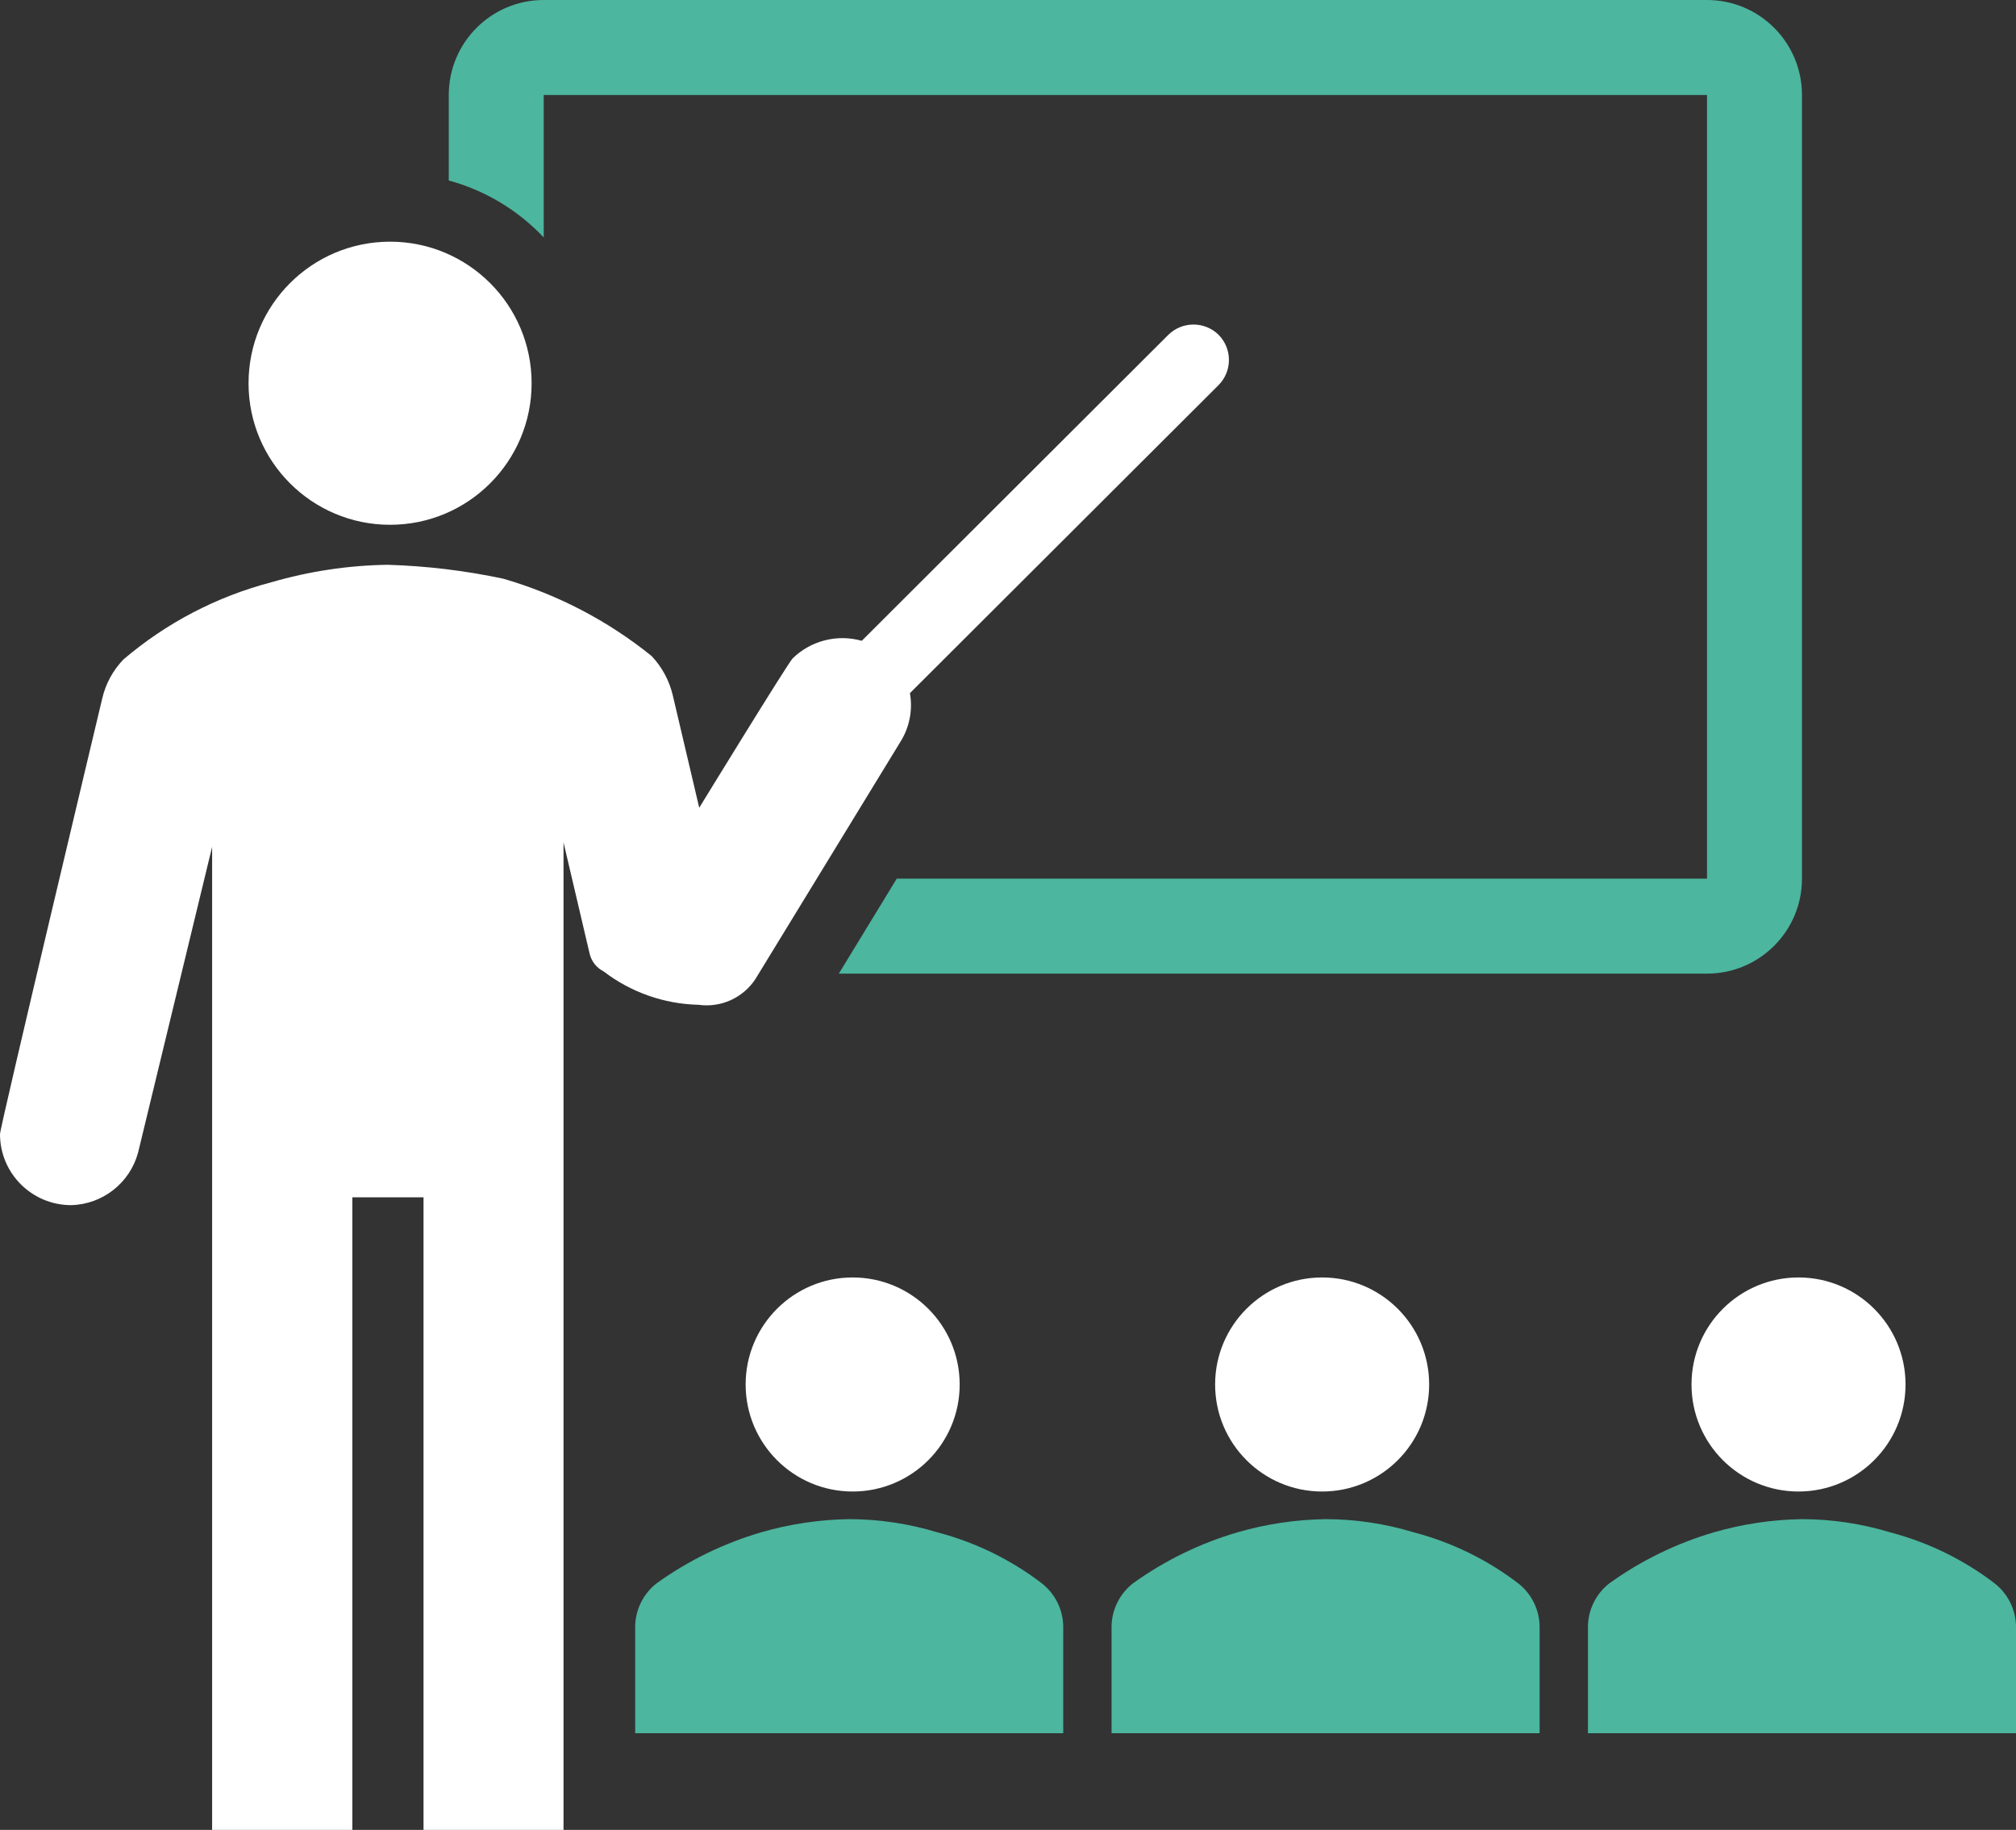
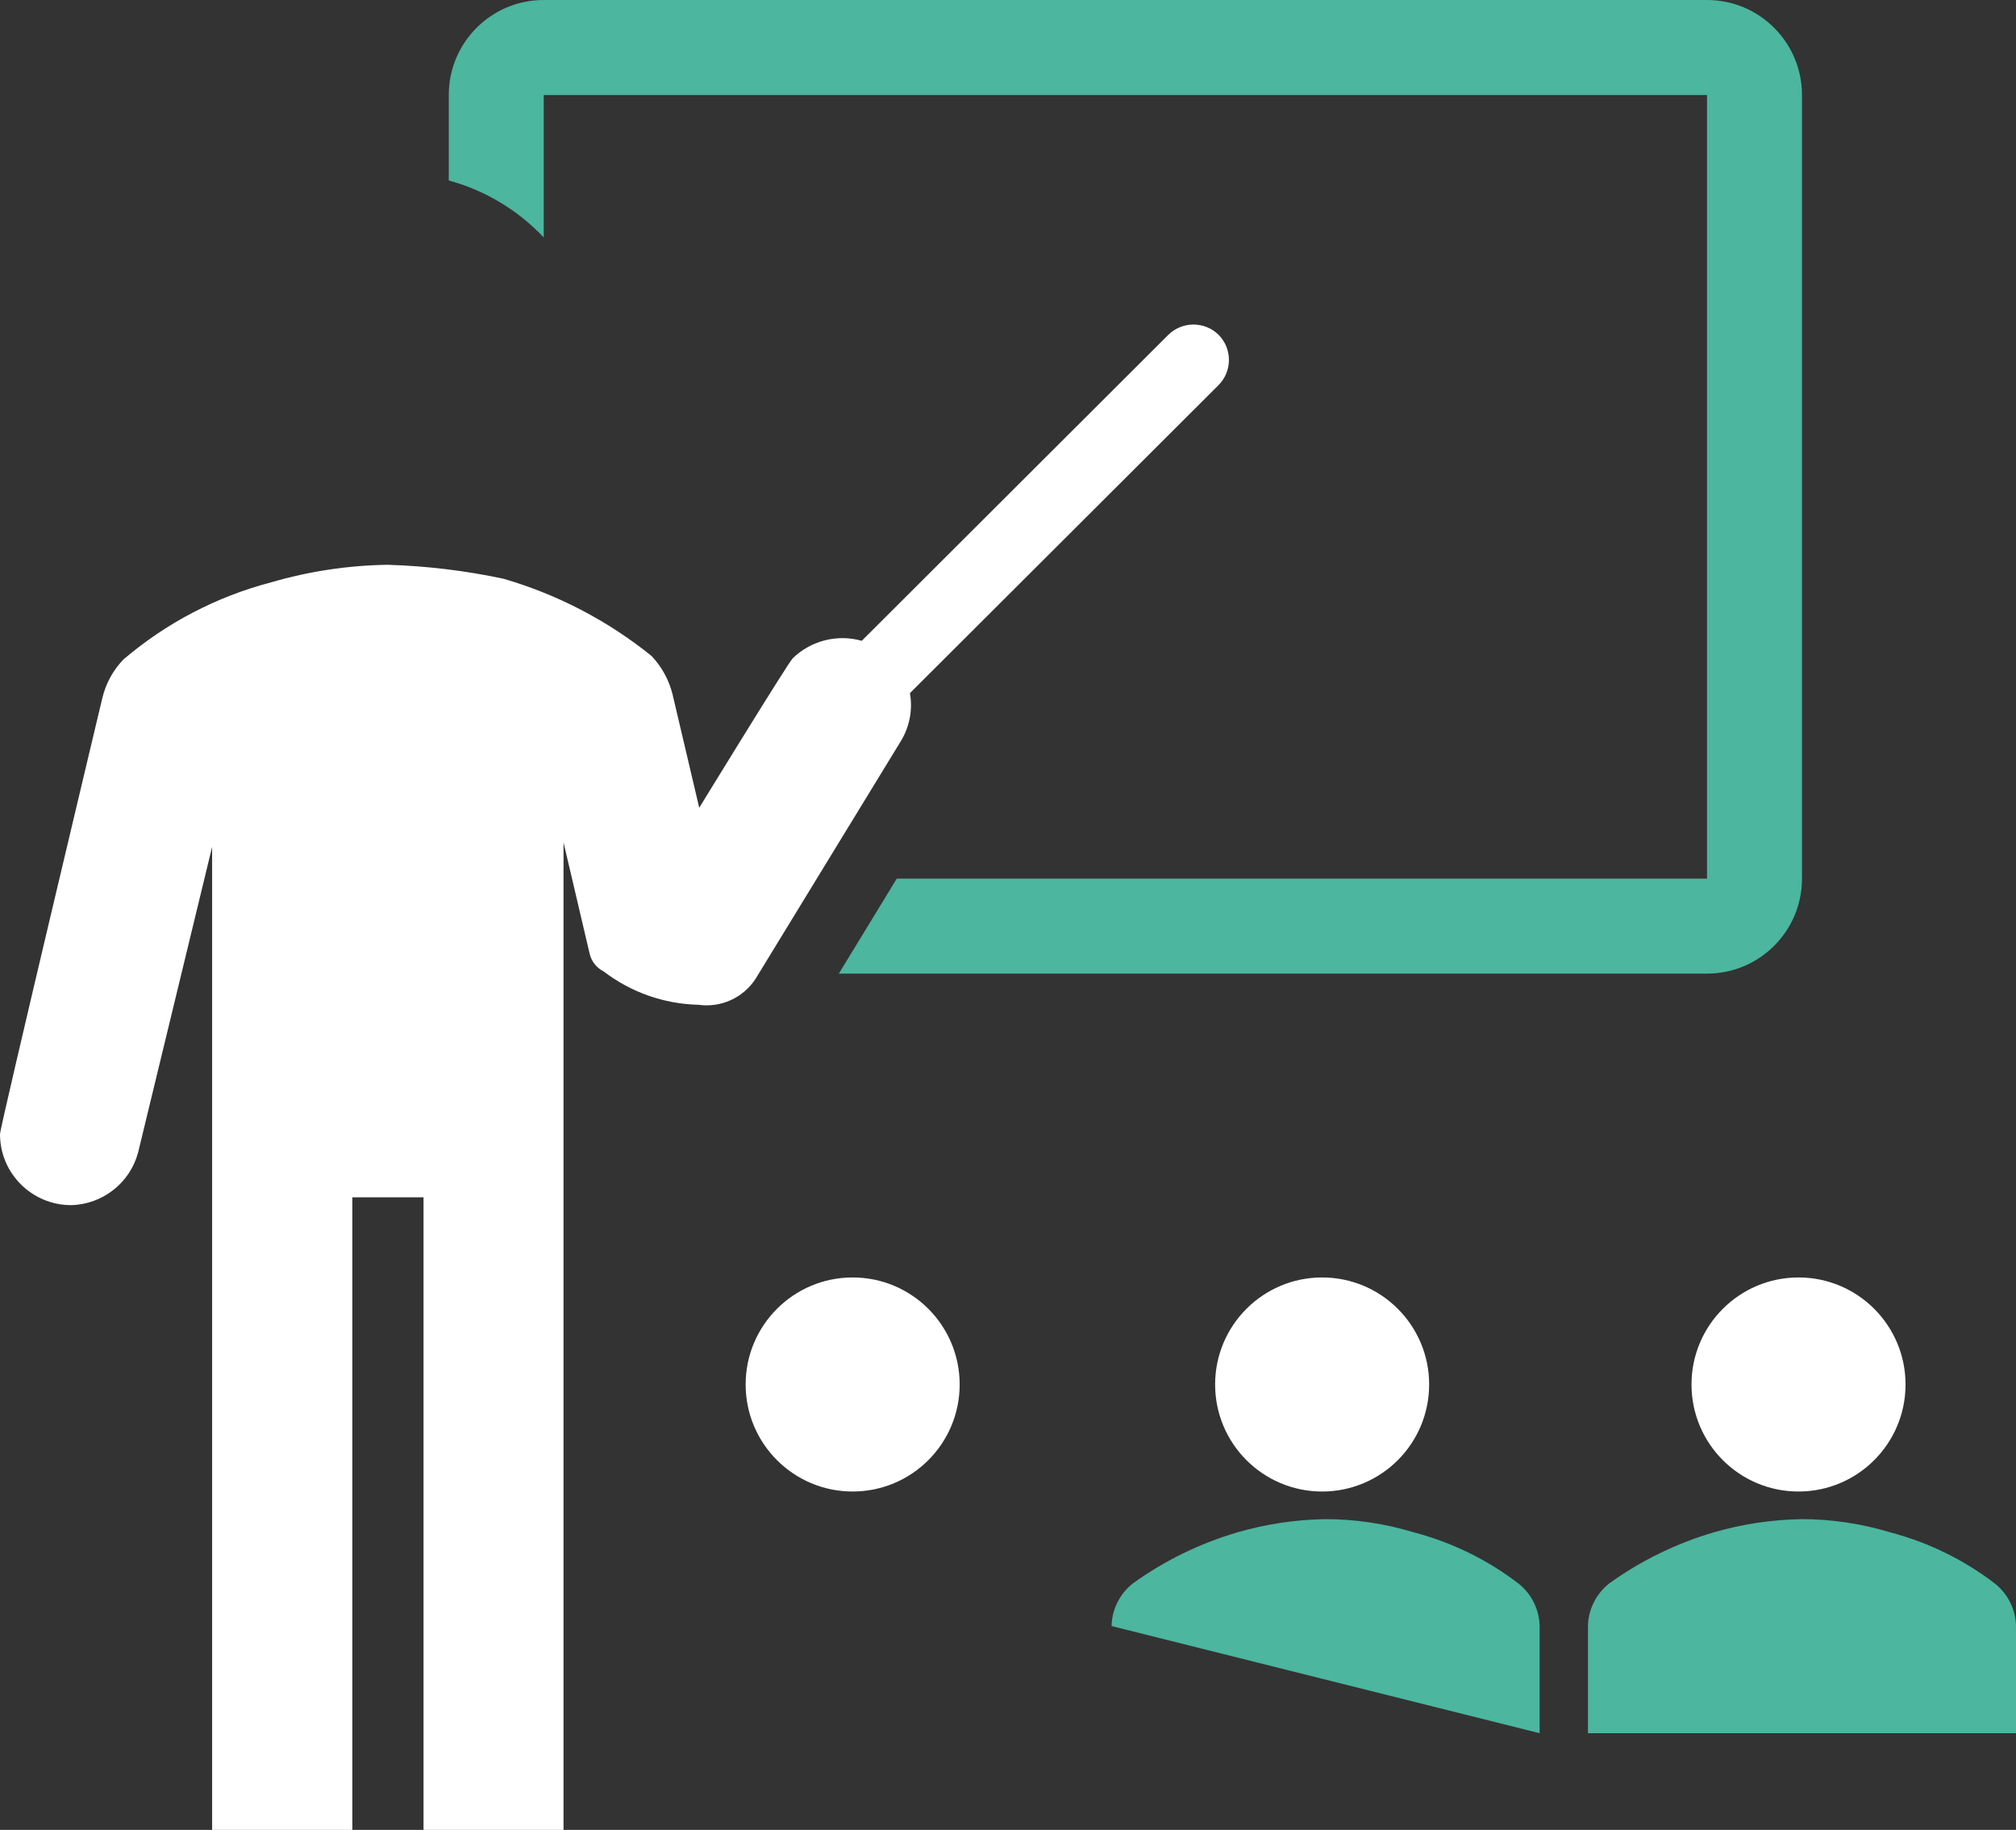
<svg xmlns="http://www.w3.org/2000/svg" overflow="hidden" xml:space="preserve" height="265" width="292">
  <rect width="100%" height="100%" fill="#333333" stroke="none" />
  <defs>
    <clipPath id="clip0">
      <rect height="265" width="292" y="524" x="569" />
    </clipPath>
  </defs>
  <g transform="translate(-569 -524)" clip-path="url(#clip0)">
    <path fill-rule="evenodd" fill="#FFFFFF" d="M708 724.5C708 733.06 701.061 740 692.5 740 683.94 740 677 733.06 677 724.5 677 715.94 683.94 709 692.5 709 701.061 709 708 715.94 708 724.5Z" />
-     <path fill-rule="evenodd" fill="#4CB69F" d="M723 775.001 723 759.483C722.949 757.065 721.812 754.796 719.9 753.297 715.406 749.86 710.265 747.35 704.779 745.914 700.638 744.653 696.331 744.007 692 744 687.673 744.066 683.375 744.71 679.221 745.914 673.796 747.508 668.683 750.004 664.1 753.297 662.188 754.796 661.051 757.065 661 759.483L661 775.001Z" />
    <path fill-rule="evenodd" fill="#FFFFFF" d="M776 724.5C776 733.06 769.06 740 760.5 740 751.94 740 745 733.06 745 724.5 745 715.94 751.94 709 760.5 709 769.06 709 776 715.94 776 724.5Z" />
-     <path fill-rule="evenodd" fill="#4CB69F" d="M792 775.001 792 759.483C791.949 757.065 790.812 754.796 788.9 753.297 784.406 749.86 779.265 747.35 773.779 745.914 769.638 744.653 765.332 744.007 761 744 756.673 744.066 752.375 744.71 748.221 745.914 742.796 747.508 737.683 750.004 733.1 753.297 731.188 754.796 730.051 757.065 730 759.483L730 775.001Z" />
+     <path fill-rule="evenodd" fill="#4CB69F" d="M792 775.001 792 759.483C791.949 757.065 790.812 754.796 788.9 753.297 784.406 749.86 779.265 747.35 773.779 745.914 769.638 744.653 765.332 744.007 761 744 756.673 744.066 752.375 744.71 748.221 745.914 742.796 747.508 737.683 750.004 733.1 753.297 731.188 754.796 730.051 757.065 730 759.483Z" />
    <path fill-rule="evenodd" fill="#FFFFFF" d="M845 724.5C845 733.06 838.06 740 829.5 740 820.94 740 814 733.06 814 724.5 814 715.94 820.94 709 829.5 709 838.06 709 845 715.94 845 724.5Z" />
    <path fill-rule="evenodd" fill="#4CB69F" d="M861 775.001 861 759.483C860.949 757.065 859.813 754.796 857.9 753.297 853.406 749.86 848.265 747.35 842.779 745.914 838.638 744.653 834.331 744.007 830 744 825.673 744.066 821.375 744.71 817.221 745.914 811.796 747.508 806.683 750.004 802.1 753.297 800.187 754.796 799.051 757.065 799 759.483L799 775.001Z" />
-     <path fill-rule="evenodd" fill="#FFFFFF" d="M646 579.5C646 590.822 636.822 600 625.5 600 614.178 600 605 590.822 605 579.5 605 568.178 614.178 559 625.5 559 636.822 559 646 568.178 646 579.5Z" />
    <path fill-rule="evenodd" fill="#FFFFFF" d="M745.507 572.491C743.486 570.503 740.241 570.503 738.221 572.491L693.819 616.801C690.271 615.801 686.458 616.769 683.818 619.339 683.097 620.059 670.278 640.979 670.278 640.979L666.429 624.62C665.919 622.511 664.865 620.572 663.371 618.996 657.036 613.886 649.747 610.085 641.926 607.815 636.397 606.635 630.772 605.958 625.12 605.792 619.419 605.879 613.754 606.733 608.281 608.33 600.389 610.394 593.069 614.217 586.87 619.51 585.363 621.076 584.306 623.019 583.812 625.135 583.812 625.135 569 687.21 569 688.239 569 693.922 573.616 698.528 579.31 698.528 583.873 698.411 587.816 695.313 589.001 690.914L599.724 646.638 599.724 789 620.034 789 620.034 697.396 630.344 697.396 630.344 789 650.621 789 650.621 645.987 654.401 662.105C654.663 663.22 655.405 664.161 656.428 664.678 660.38 667.705 665.195 669.398 670.175 669.513 673.418 669.966 676.631 668.51 678.423 665.775L699.387 631.479C700.727 629.371 701.229 626.839 700.796 624.38L745.472 579.796C747.496 577.785 747.511 574.52 745.507 572.491Z" />
    <path fill-rule="evenodd" fill="#4CB69F" d="M816.246 524 647.754 524C640.158 524 634 530.159 634 537.756L634 550.137C639.258 551.568 644.017 554.424 647.754 558.39L647.754 537.756 816.246 537.756 816.246 651.244 698.886 651.244 690.496 665 816.246 665C823.842 665 830 658.841 830 651.244L830 537.756C830 530.159 823.842 524 816.246 524Z" />
  </g>
</svg>